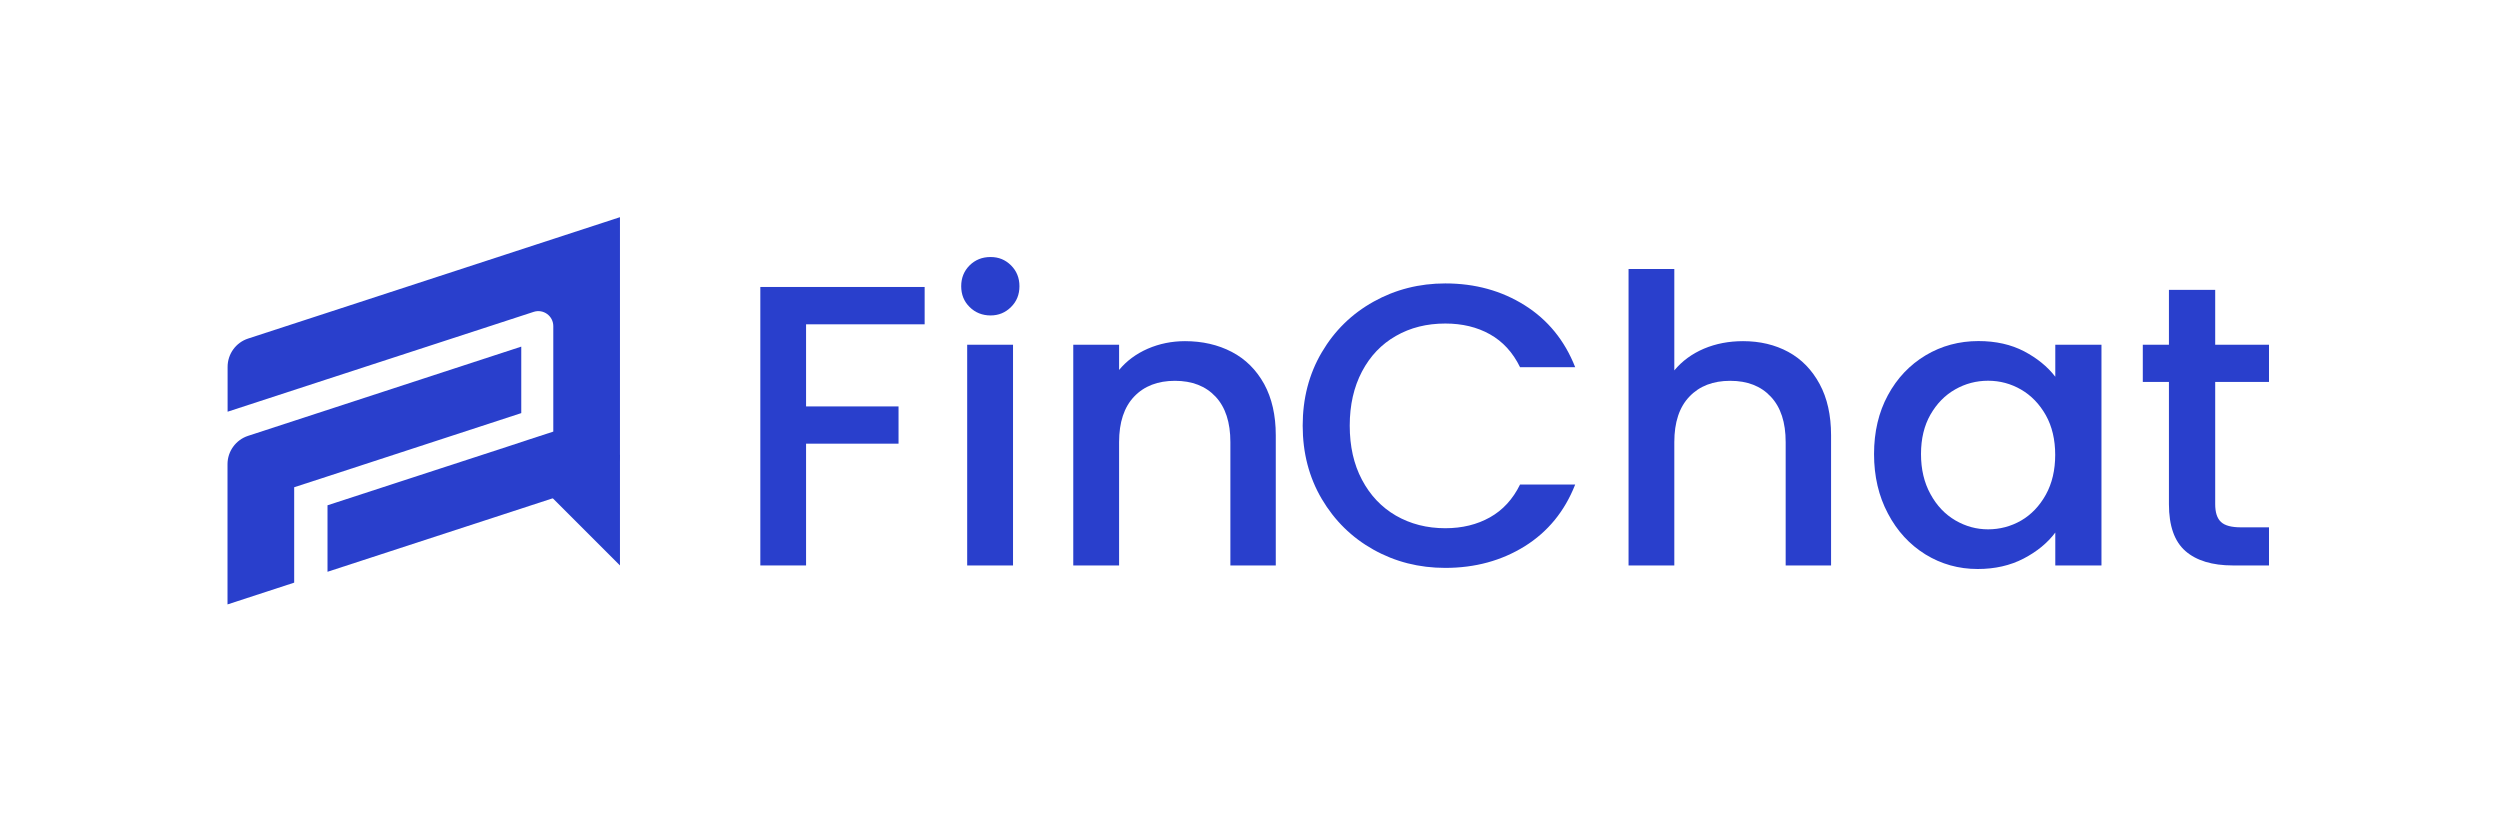
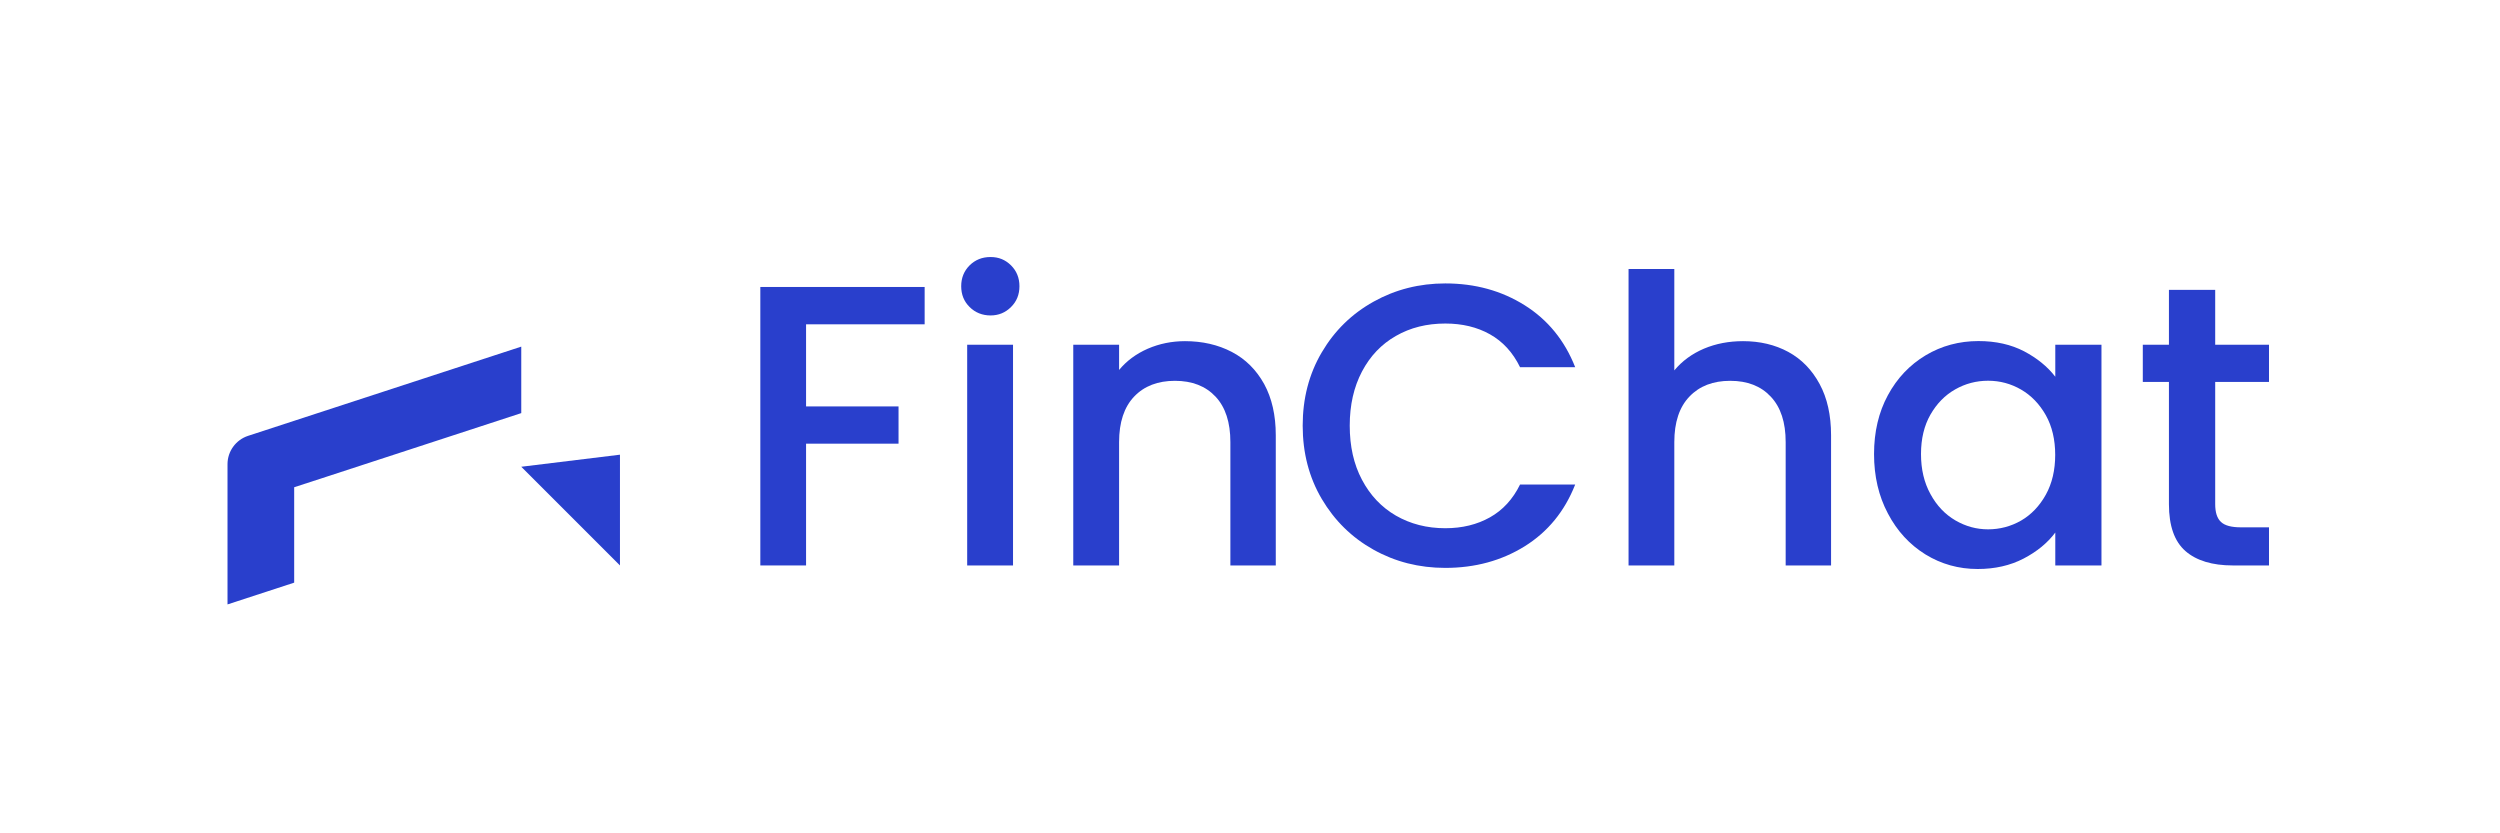
<svg xmlns="http://www.w3.org/2000/svg" width="150" viewBox="0 0 112.5 37.5" height="50" preserveAspectRatio="xMidYMid meet">
  <path fill="#293fcc" d="M 41.609 12.918 L 41.609 14.594 L 36.273 14.594 L 36.273 18.289 L 40.434 18.289 L 40.434 19.965 L 36.273 19.965 L 36.273 25.445 L 34.215 25.445 L 34.215 12.914 L 41.609 12.914 Z M 41.609 12.918 " fill-opacity="1" fill-rule="nonzero" />
  <path fill="#293fcc" d="M 43.633 13.816 C 43.379 13.566 43.254 13.254 43.254 12.879 C 43.254 12.508 43.379 12.195 43.633 11.941 C 43.887 11.691 44.199 11.566 44.574 11.566 C 44.945 11.566 45.242 11.691 45.496 11.941 C 45.75 12.195 45.875 12.508 45.875 12.879 C 45.875 13.254 45.75 13.566 45.496 13.816 C 45.242 14.07 44.934 14.195 44.574 14.195 C 44.211 14.195 43.887 14.07 43.633 13.816 Z M 45.586 15.512 L 45.586 25.445 L 43.523 25.445 L 43.523 15.512 Z M 45.586 15.512 " fill-opacity="1" fill-rule="nonzero" />
  <path fill="#293fcc" d="M 55.43 15.836 C 56.051 16.16 56.535 16.645 56.887 17.281 C 57.234 17.914 57.41 18.688 57.41 19.586 L 57.41 25.445 L 55.367 25.445 L 55.367 19.895 C 55.367 19.004 55.145 18.324 54.699 17.848 C 54.25 17.371 53.645 17.137 52.871 17.137 C 52.102 17.137 51.488 17.371 51.035 17.848 C 50.586 18.32 50.359 19.004 50.359 19.895 L 50.359 25.445 L 48.297 25.445 L 48.297 15.512 L 50.359 15.512 L 50.359 16.648 C 50.695 16.242 51.125 15.922 51.652 15.691 C 52.176 15.465 52.734 15.352 53.324 15.352 C 54.105 15.352 54.809 15.512 55.43 15.836 Z M 55.43 15.836 " fill-opacity="1" fill-rule="nonzero" />
  <path fill="#293fcc" d="M 59.48 15.855 C 60.051 14.883 60.828 14.121 61.812 13.574 C 62.793 13.027 63.871 12.754 65.039 12.754 C 66.379 12.754 67.57 13.082 68.613 13.738 C 69.652 14.391 70.41 15.32 70.883 16.523 L 68.402 16.523 C 68.078 15.859 67.625 15.367 67.047 15.043 C 66.469 14.719 65.801 14.559 65.039 14.559 C 64.207 14.559 63.469 14.742 62.816 15.117 C 62.164 15.488 61.656 16.023 61.289 16.719 C 60.922 17.418 60.738 18.227 60.738 19.152 C 60.738 20.082 60.918 20.891 61.289 21.59 C 61.656 22.285 62.164 22.824 62.816 23.203 C 63.469 23.578 64.207 23.77 65.039 23.77 C 65.801 23.77 66.469 23.605 67.047 23.281 C 67.625 22.957 68.078 22.465 68.402 21.805 L 70.883 21.805 C 70.41 23.008 69.656 23.93 68.613 24.582 C 67.57 25.23 66.379 25.555 65.039 25.555 C 63.859 25.555 62.781 25.281 61.805 24.734 C 60.828 24.188 60.055 23.426 59.48 22.453 C 58.906 21.48 58.621 20.379 58.621 19.152 C 58.621 17.93 58.906 16.828 59.48 15.855 Z M 59.48 15.855 " fill-opacity="1" fill-rule="nonzero" />
  <path fill="#293fcc" d="M 80.473 15.836 C 81.07 16.16 81.539 16.645 81.883 17.281 C 82.227 17.914 82.398 18.688 82.398 19.586 L 82.398 25.445 L 80.355 25.445 L 80.355 19.895 C 80.355 19.004 80.133 18.324 79.684 17.848 C 79.238 17.371 78.633 17.137 77.859 17.137 C 77.086 17.137 76.477 17.371 76.023 17.848 C 75.57 18.32 75.344 19.004 75.344 19.895 L 75.344 25.445 L 73.285 25.445 L 73.285 12.105 L 75.344 12.105 L 75.344 16.668 C 75.695 16.246 76.137 15.922 76.676 15.691 C 77.211 15.465 77.797 15.352 78.438 15.352 C 79.195 15.352 79.875 15.512 80.473 15.836 Z M 80.473 15.836 " fill-opacity="1" fill-rule="nonzero" />
  <path fill="#293fcc" d="M 84.957 17.781 C 85.371 17.016 85.938 16.418 86.656 15.988 C 87.371 15.562 88.164 15.348 89.031 15.348 C 89.816 15.348 90.5 15.504 91.086 15.809 C 91.668 16.117 92.137 16.496 92.488 16.953 L 92.488 15.512 L 94.566 15.512 L 94.566 25.445 L 92.488 25.445 L 92.488 23.965 C 92.137 24.434 91.66 24.824 91.059 25.137 C 90.457 25.449 89.77 25.605 88.996 25.605 C 88.141 25.605 87.359 25.387 86.645 24.949 C 85.934 24.508 85.371 23.898 84.957 23.109 C 84.539 22.324 84.332 21.43 84.332 20.434 C 84.332 19.434 84.539 18.551 84.957 17.781 Z M 92.062 18.684 C 91.777 18.18 91.406 17.797 90.949 17.531 C 90.492 17.266 89.996 17.133 89.465 17.133 C 88.938 17.133 88.441 17.262 87.984 17.523 C 87.527 17.781 87.156 18.16 86.871 18.656 C 86.586 19.156 86.445 19.746 86.445 20.434 C 86.445 21.117 86.586 21.719 86.871 22.234 C 87.152 22.754 87.527 23.145 87.992 23.418 C 88.457 23.688 88.945 23.82 89.465 23.82 C 89.984 23.82 90.488 23.691 90.949 23.426 C 91.406 23.16 91.777 22.773 92.062 22.262 C 92.344 21.754 92.484 21.152 92.484 20.469 C 92.484 19.785 92.344 19.188 92.062 18.684 Z M 92.062 18.684 " fill-opacity="1" fill-rule="nonzero" />
  <path fill="#293fcc" d="M 99.684 17.188 L 99.684 22.688 C 99.684 23.059 99.77 23.328 99.945 23.488 C 100.117 23.652 100.418 23.73 100.84 23.73 L 102.105 23.73 L 102.105 25.445 L 100.477 25.445 C 99.551 25.445 98.836 25.227 98.344 24.797 C 97.848 24.363 97.602 23.66 97.602 22.688 L 97.602 17.188 L 96.426 17.188 L 96.426 15.512 L 97.602 15.512 L 97.602 13.043 L 99.684 13.043 L 99.684 15.512 L 102.105 15.512 L 102.105 17.188 Z M 99.684 17.188 " fill-opacity="1" fill-rule="nonzero" />
  <path fill="#293fcc" d="M 23.457 15.598 L 23.457 18.59 L 14.738 21.438 L 13.238 21.926 L 13.238 26.219 L 10.238 27.199 L 10.238 20.887 C 10.238 20.309 10.613 19.793 11.164 19.613 Z M 23.457 15.598 " fill-opacity="1" fill-rule="nonzero" />
-   <path fill="#293fcc" d="M 27.898 9.773 L 27.898 20.461 C 27.898 21.043 27.523 21.555 26.973 21.738 L 14.738 25.73 L 14.738 22.738 L 22.824 20.102 L 23.773 19.789 L 24.898 19.422 L 24.898 14.676 C 24.898 14.215 24.449 13.891 24.012 14.035 L 14.738 17.059 C 14.738 17.059 10.242 18.527 10.242 18.527 L 10.242 16.512 C 10.242 15.93 10.613 15.414 11.168 15.234 L 14.738 14.07 Z M 27.898 9.773 " fill-opacity="1" fill-rule="nonzero" />
  <path fill="#293fcc" d="M 27.898 20.461 L 27.898 25.445 L 23.457 21.004 Z M 27.898 20.461 " fill-opacity="1" fill-rule="nonzero" />
</svg>